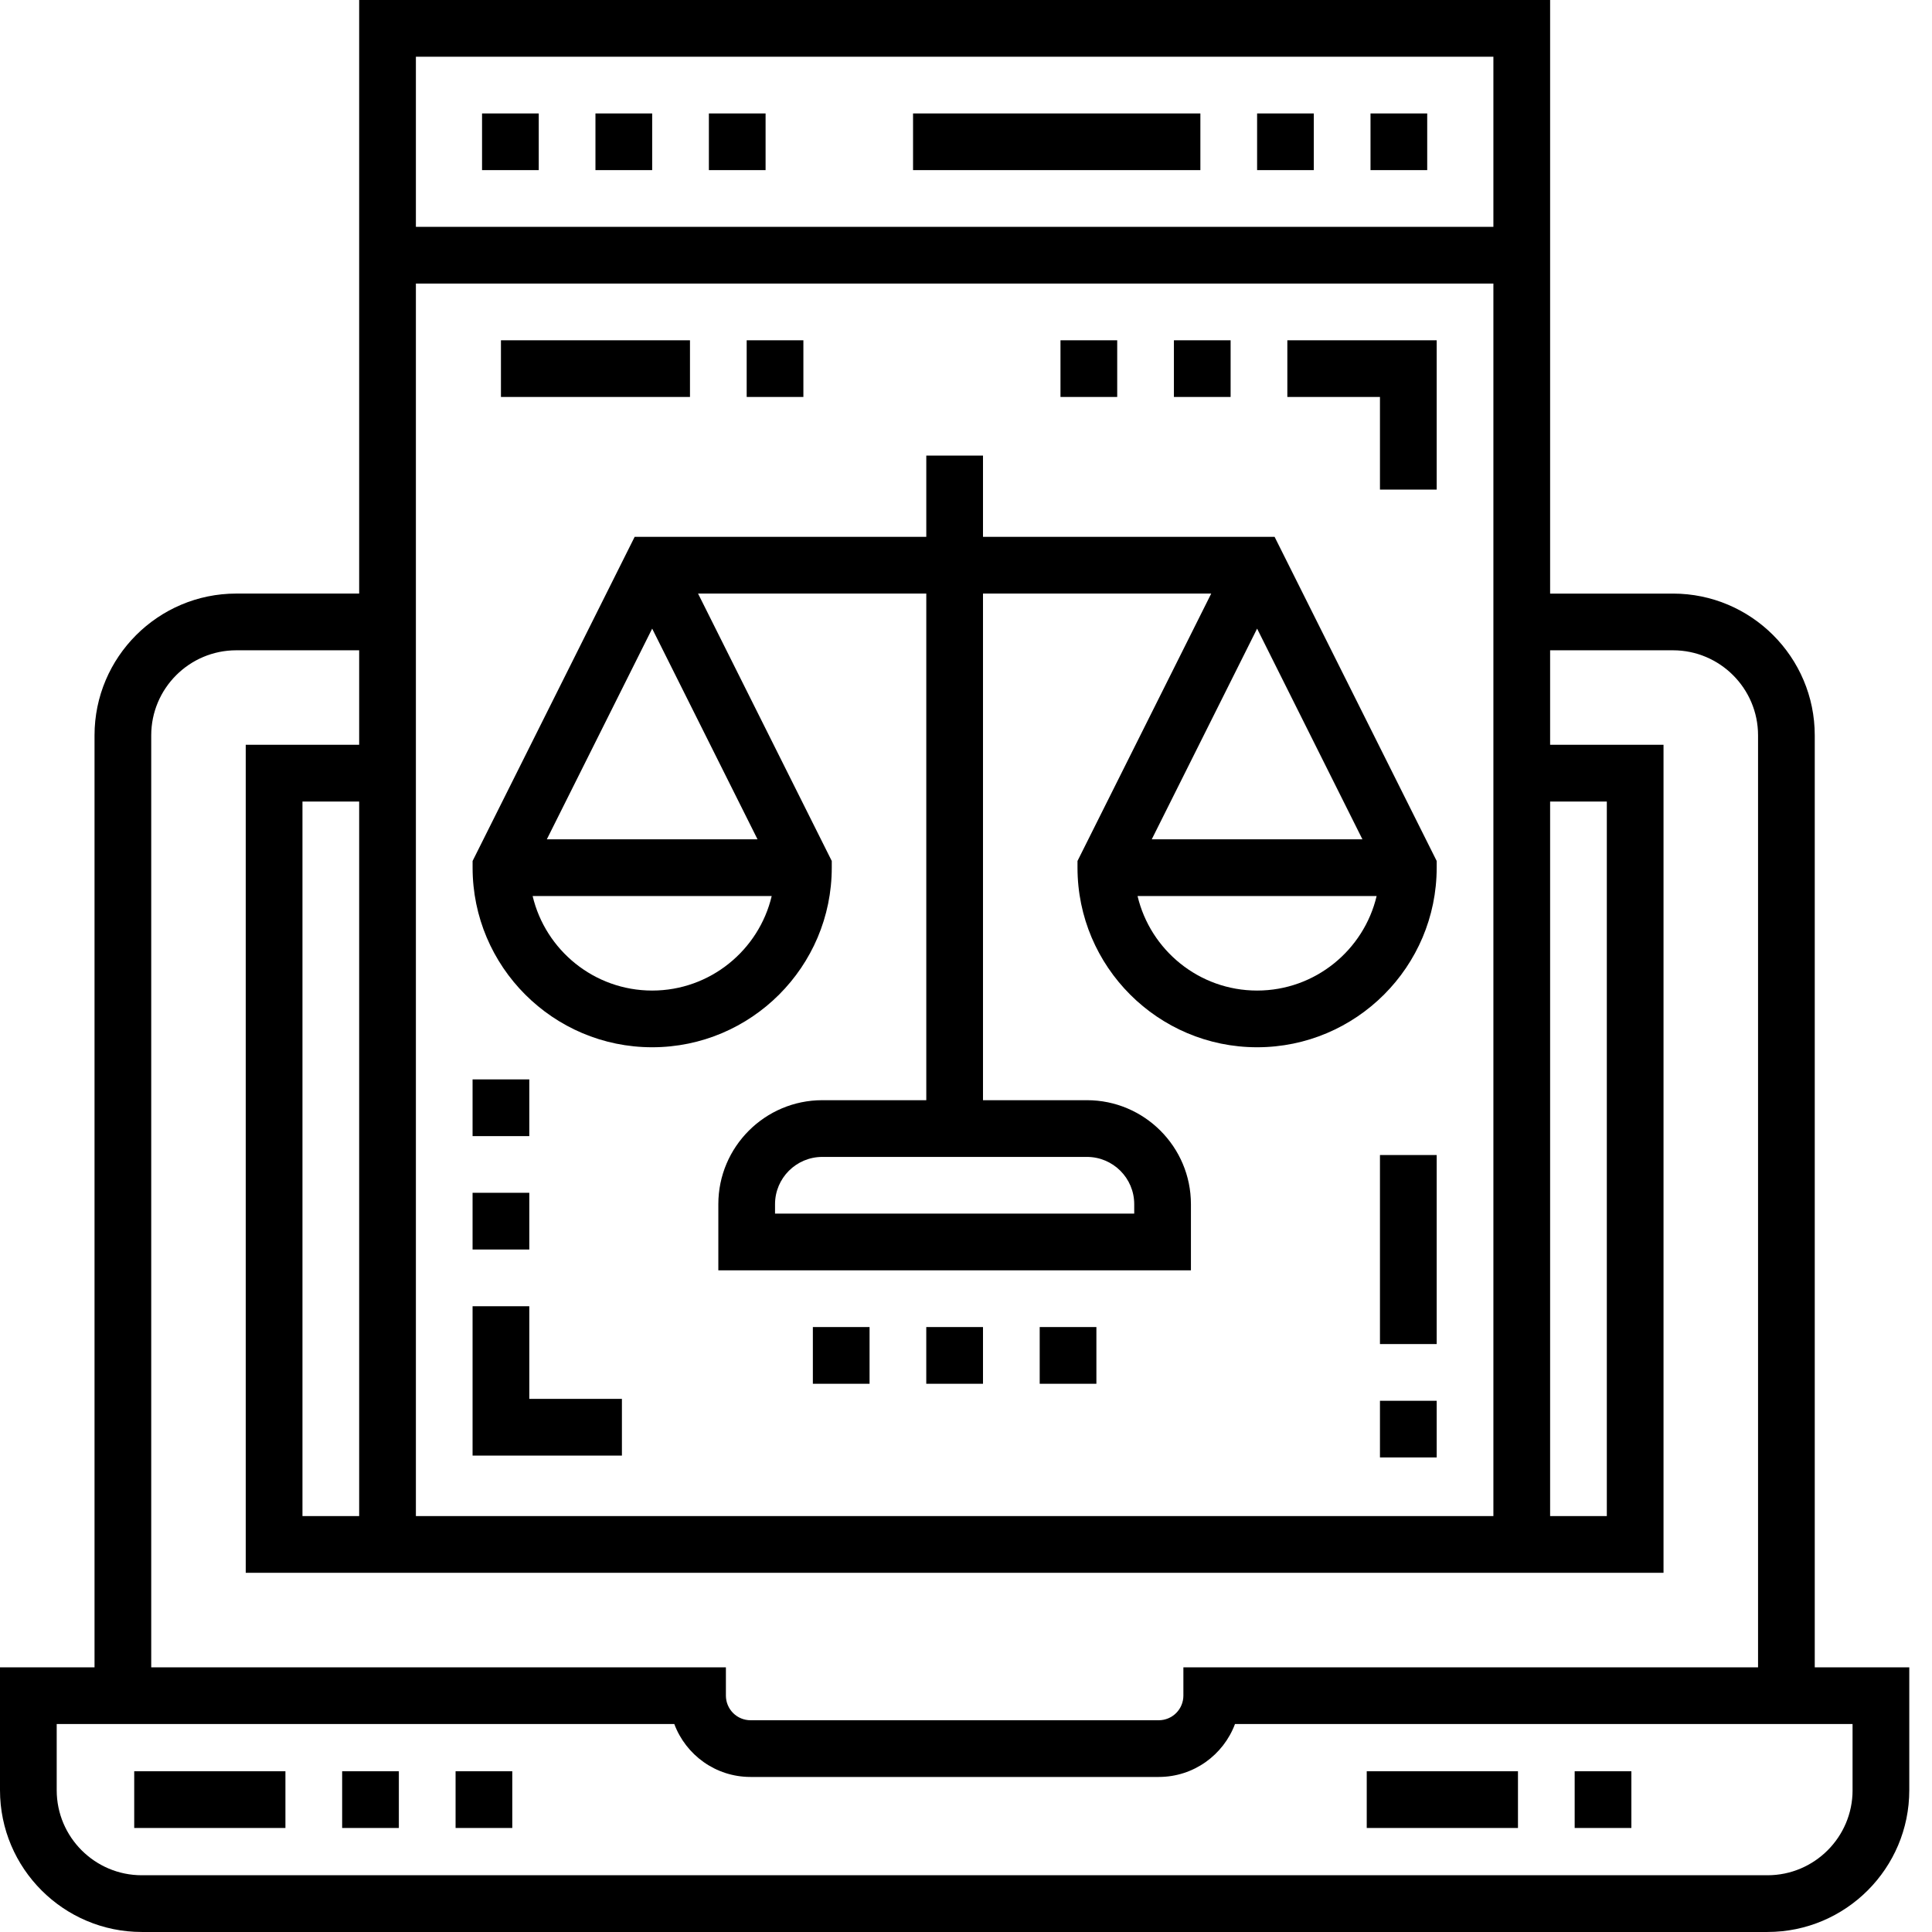
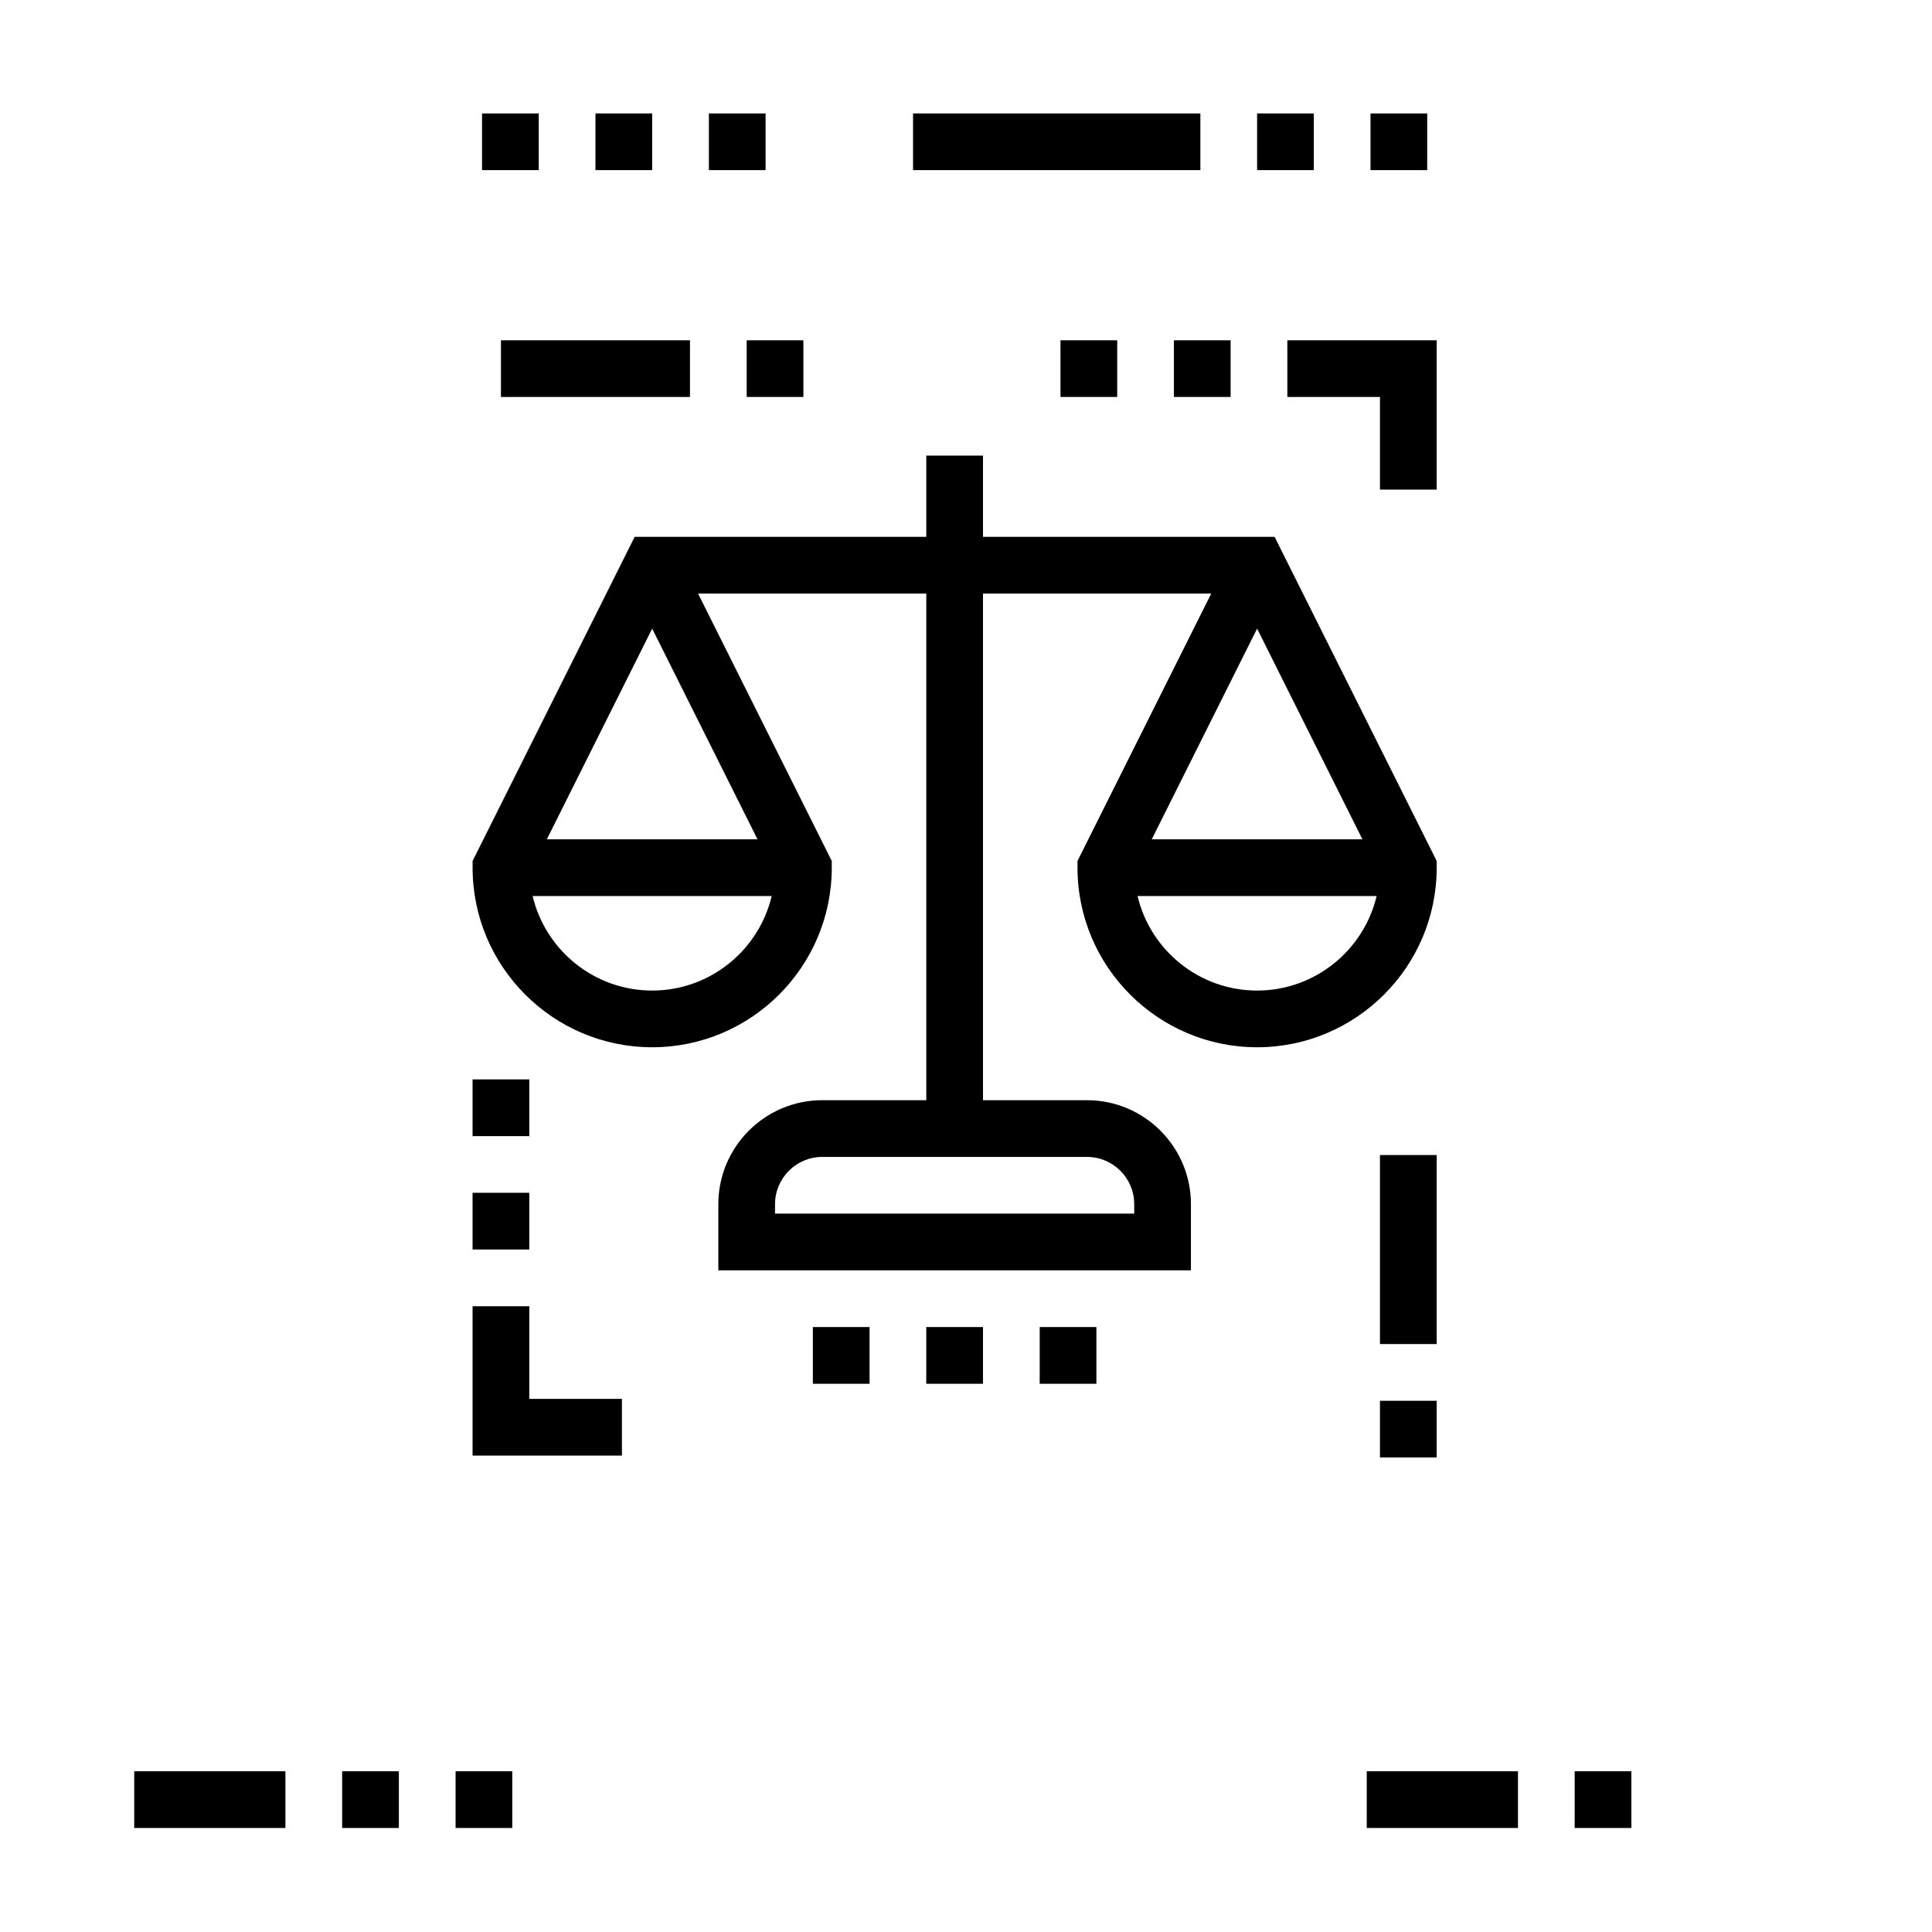
<svg xmlns="http://www.w3.org/2000/svg" width="83" height="83" viewBox="0 0 83 83" fill="none">
-   <path d="M77.963 71.629V31.591C77.963 28.233 75.231 25.501 71.873 25.501H66.594V0H15.43V25.5H10.151C6.793 25.5 4.061 28.233 4.061 31.591V71.629H0V76.907C0 80.266 2.732 82.999 6.091 82.999H75.933C79.292 82.999 82.024 80.266 82.024 76.908V71.629H77.963ZM66.594 34.434H69.03V65.132H66.594V34.434ZM17.867 2.436H64.157V9.745H17.867V2.436ZM17.867 12.182H64.157V65.132H17.867V12.182ZM6.497 31.591C6.497 29.576 8.136 27.937 10.151 27.937H15.43V31.997H10.557V67.568H71.466V31.997H66.594V27.937H71.873C73.887 27.937 75.527 29.576 75.527 31.591V71.629H50.839V72.847C50.838 73.127 50.727 73.395 50.529 73.593C50.331 73.791 50.063 73.902 49.783 73.903H32.241C31.961 73.902 31.693 73.791 31.495 73.593C31.297 73.395 31.186 73.127 31.185 72.847V71.629H6.497V31.591ZM15.43 34.434V65.132H12.994V34.434H15.43ZM79.588 76.908C79.588 78.923 77.948 80.562 75.933 80.562H6.091C4.076 80.562 2.436 78.923 2.436 76.908V74.065H28.968C29.464 75.392 30.744 76.339 32.241 76.339H49.783C51.28 76.339 52.56 75.392 53.056 74.065H79.587V76.908H79.588Z" fill="black" />
  <path d="M54.758 23.064H42.23V19.572H39.794V23.064H27.265L20.303 36.988V37.276C20.303 41.53 23.764 44.991 28.018 44.991C32.272 44.991 35.733 41.53 35.733 37.276V36.988L29.989 25.5H39.794V47.265H35.327C32.864 47.265 30.86 49.269 30.86 51.732V54.574H51.163V51.732C51.163 49.269 49.159 47.265 46.697 47.265H42.23V25.5H52.035L46.29 36.988V37.276C46.29 41.53 49.752 44.991 54.006 44.991C58.26 44.991 61.721 41.53 61.721 37.276V36.988L54.758 23.064ZM28.018 42.555C25.526 42.555 23.433 40.819 22.882 38.494H33.153C32.602 40.819 30.509 42.555 28.018 42.555ZM32.544 36.058H23.492L28.018 27.006L32.544 36.058ZM46.696 49.702C47.816 49.702 48.727 50.612 48.727 51.732V52.138H33.296V51.732C33.296 50.612 34.207 49.702 35.327 49.702H46.696ZM54.006 27.006L58.531 36.058H49.48L54.006 27.006ZM54.006 42.555C51.514 42.555 49.421 40.819 48.87 38.494H59.141C58.59 40.819 56.497 42.555 54.006 42.555ZM58.716 76.095H65.213V78.532H58.716V76.095ZM67.649 76.095H70.085V78.532H67.649V76.095ZM5.766 76.095H12.262V78.532H5.766V76.095ZM19.572 76.095H22.008V78.532H19.572V76.095ZM14.699 76.095H17.135V78.532H14.699V76.095ZM59.284 60.178H61.721V62.614H59.284V60.178ZM59.284 49.62H61.721V57.741H59.284V49.62ZM20.709 4.873H23.145V7.309H20.709V4.873ZM30.454 4.873H32.89V7.309H30.454V4.873ZM25.581 4.873H28.018V7.309H25.581V4.873ZM58.878 4.873H61.314V7.309H58.878V4.873ZM54.006 4.873H56.442V7.309H54.006V4.873ZM39.225 4.873H51.569V7.309H39.225V4.873ZM32.078 14.618H34.514V17.054H32.078V14.618ZM21.521 14.618H29.642V17.054H21.521V14.618ZM39.793 57.011H42.23V59.447H39.793V57.011ZM34.921 57.011H37.357V59.447H34.921V57.011ZM44.666 57.011H47.102V59.447H44.666V57.011ZM50.432 14.618H52.868V17.054H50.432V14.618ZM45.559 14.618H47.996V17.054H45.559V14.618ZM55.305 14.618V17.054H59.284V21.034H61.721V14.618H55.305ZM22.739 60.096V56.117H20.302V62.533H26.718V60.096H22.739ZM20.302 51.244H22.739V53.681H20.302V51.244ZM20.302 46.372H22.739V48.808H20.302V46.372Z" fill="black" />
</svg>